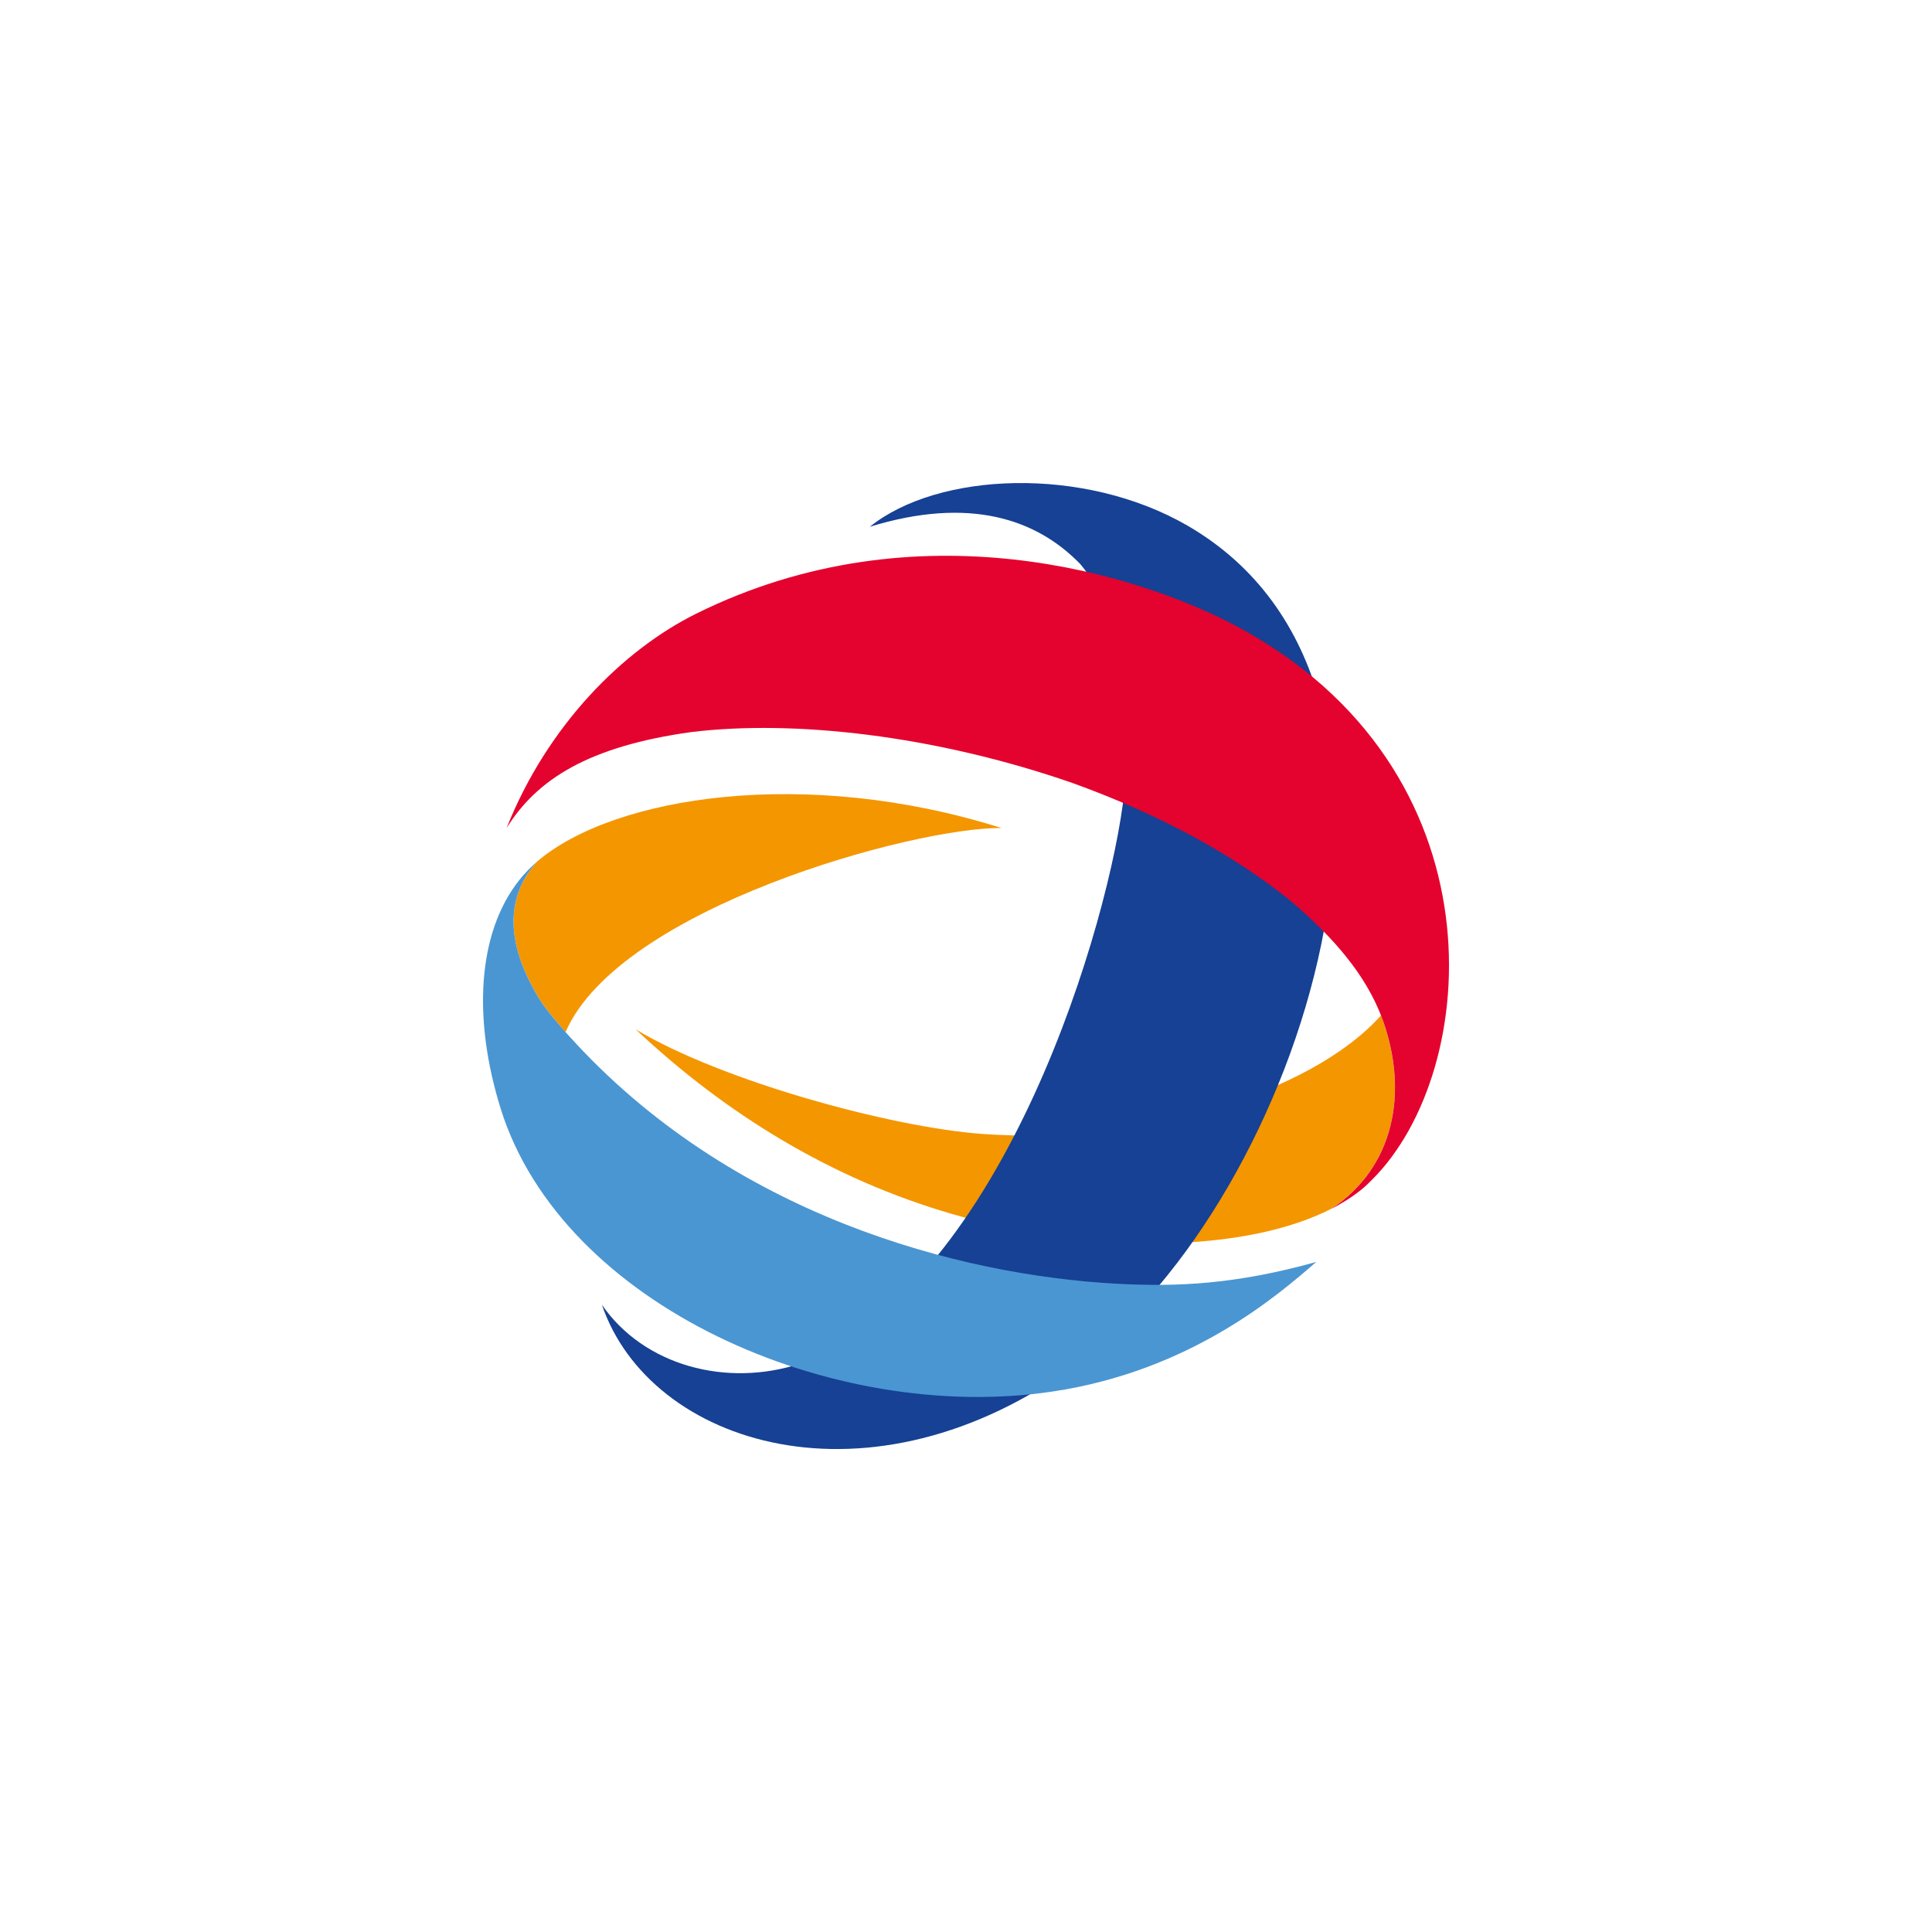
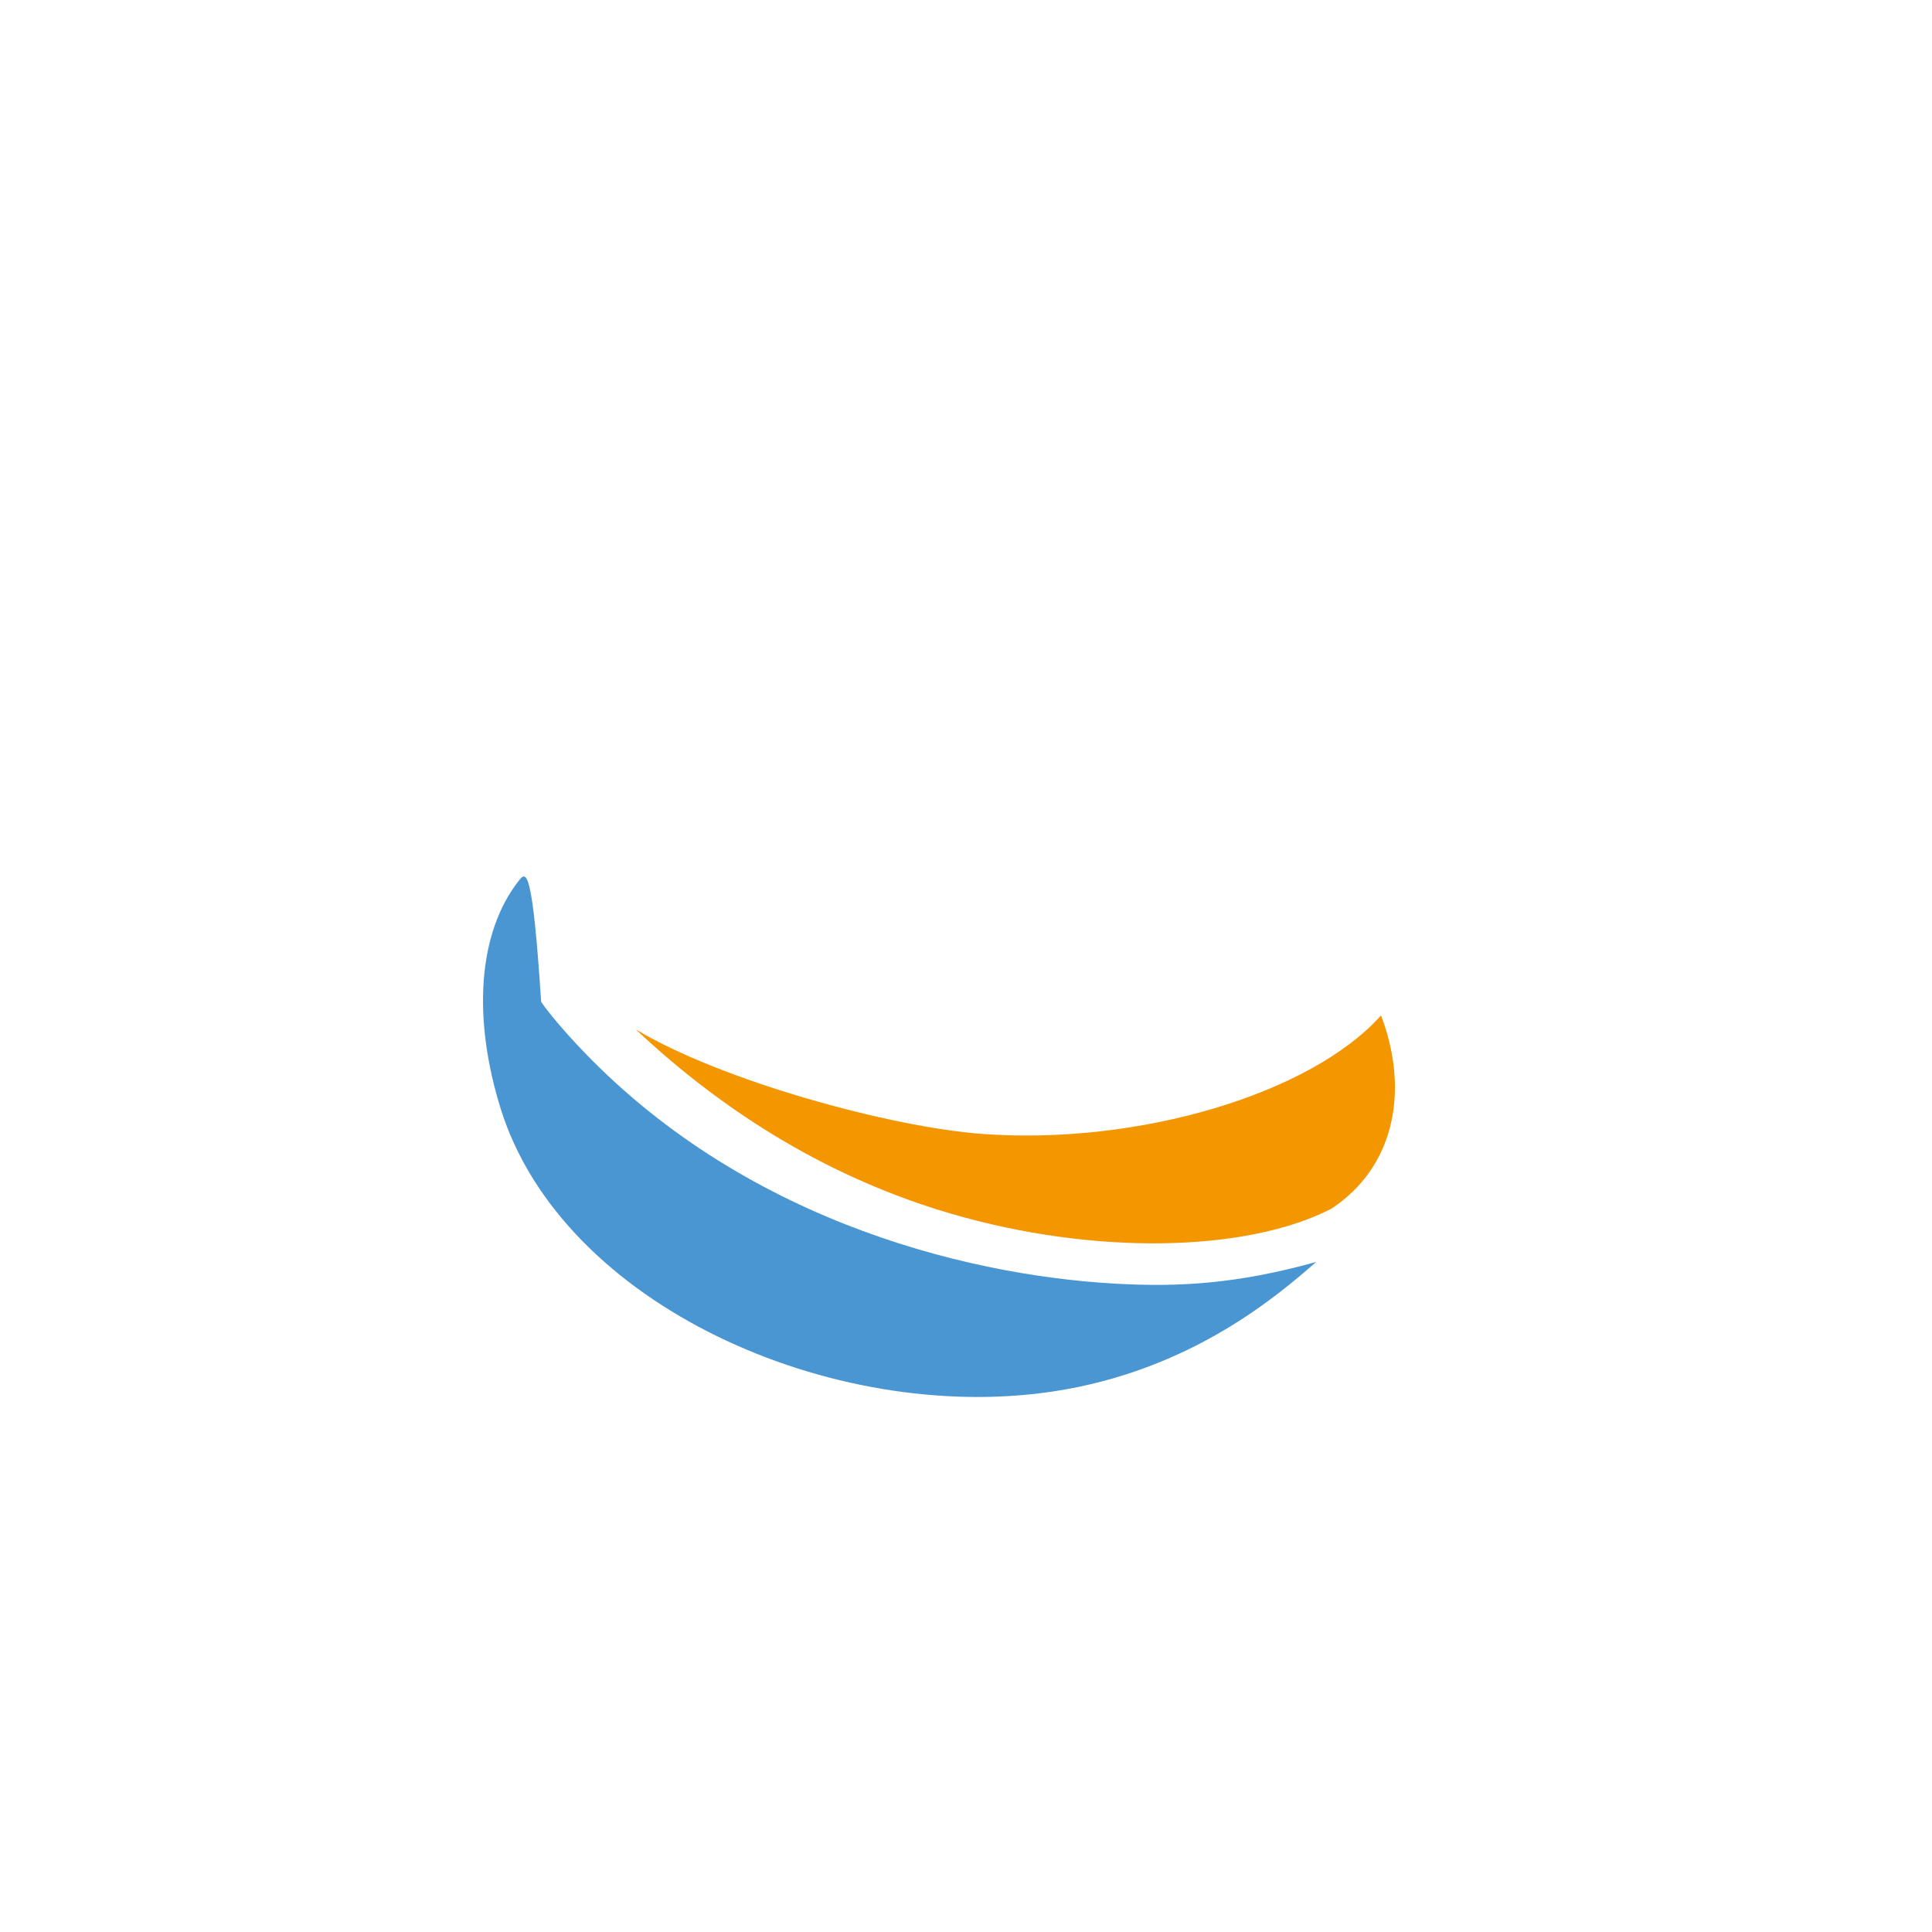
<svg xmlns="http://www.w3.org/2000/svg" width="40" height="40" viewBox="0 0 40 40" fill="none">
  <path d="M28.638 21.148C28.625 21.106 28.609 21.066 28.592 21.023C27.135 22.656 23.558 23.713 20.34 23.477C18.443 23.339 14.932 22.377 13.162 21.312C15.032 23.071 17.223 24.41 19.703 25.132C22.649 25.99 25.793 25.933 27.564 25.026C28.864 24.166 29.157 22.632 28.638 21.148Z" fill="#F49600" />
-   <path d="M24.585 10.882C30.387 14.243 26.934 24.823 22.317 28.221C18.02 31.383 13.451 29.926 12.461 27.012C13.327 28.274 15.045 28.733 16.57 28.231C20.811 26.562 22.995 19.023 23.277 16.403C23.467 14.15 23.166 12.637 22.369 11.682C21.456 10.735 20.057 10.276 18.009 10.906C19.418 9.771 22.433 9.638 24.585 10.882Z" fill="#164194" />
-   <path d="M27.833 24.877C27.854 24.865 27.88 24.849 27.902 24.834C27.904 24.831 27.91 24.829 27.914 24.826C28.032 24.75 28.151 24.663 28.262 24.565C28.31 24.519 28.363 24.472 28.412 24.419C30.67 22.171 31.149 15.92 25.59 12.959C23.61 11.905 19.005 10.43 14.415 12.705C12.898 13.456 11.332 15.02 10.488 17.145C11.111 16.137 12.188 15.452 14.309 15.157C16.427 14.898 19.345 15.22 22.199 16.209C24.041 16.874 25.531 17.698 26.694 18.63C27.655 19.439 28.273 20.206 28.593 21.025C28.61 21.067 28.625 21.107 28.639 21.148C29.158 22.632 28.865 24.166 27.566 25.027C27.565 25.029 27.567 25.025 27.566 25.027C27.625 24.997 27.685 24.965 27.75 24.926C27.759 24.921 27.767 24.916 27.776 24.91C27.793 24.901 27.812 24.891 27.833 24.877Z" fill="#E4032E" />
-   <path d="M11.204 20.741C11.312 20.907 11.552 21.189 11.709 21.368C12.825 18.796 18.933 17.124 20.733 17.143C16.688 15.865 12.721 16.475 11.125 17.833C10.546 18.466 10.366 19.416 11.204 20.741Z" fill="#F49600" />
-   <path d="M23.114 26.578C19.864 26.4 15.127 25.169 11.771 21.437C11.754 21.416 11.734 21.394 11.71 21.369C11.552 21.19 11.312 20.909 11.204 20.741C10.366 19.416 10.546 18.466 11.125 17.833C11.021 17.927 10.891 18.043 10.745 18.229C9.886 19.319 9.783 21.089 10.369 22.964C11.649 27.036 17.239 29.486 21.78 28.812C24.678 28.383 26.495 26.782 27.251 26.127C25.609 26.585 24.395 26.648 23.114 26.578Z" fill="#4A96D2" />
+   <path d="M23.114 26.578C19.864 26.4 15.127 25.169 11.771 21.437C11.754 21.416 11.734 21.394 11.71 21.369C11.552 21.19 11.312 20.909 11.204 20.741C11.021 17.927 10.891 18.043 10.745 18.229C9.886 19.319 9.783 21.089 10.369 22.964C11.649 27.036 17.239 29.486 21.78 28.812C24.678 28.383 26.495 26.782 27.251 26.127C25.609 26.585 24.395 26.648 23.114 26.578Z" fill="#4A96D2" />
</svg>